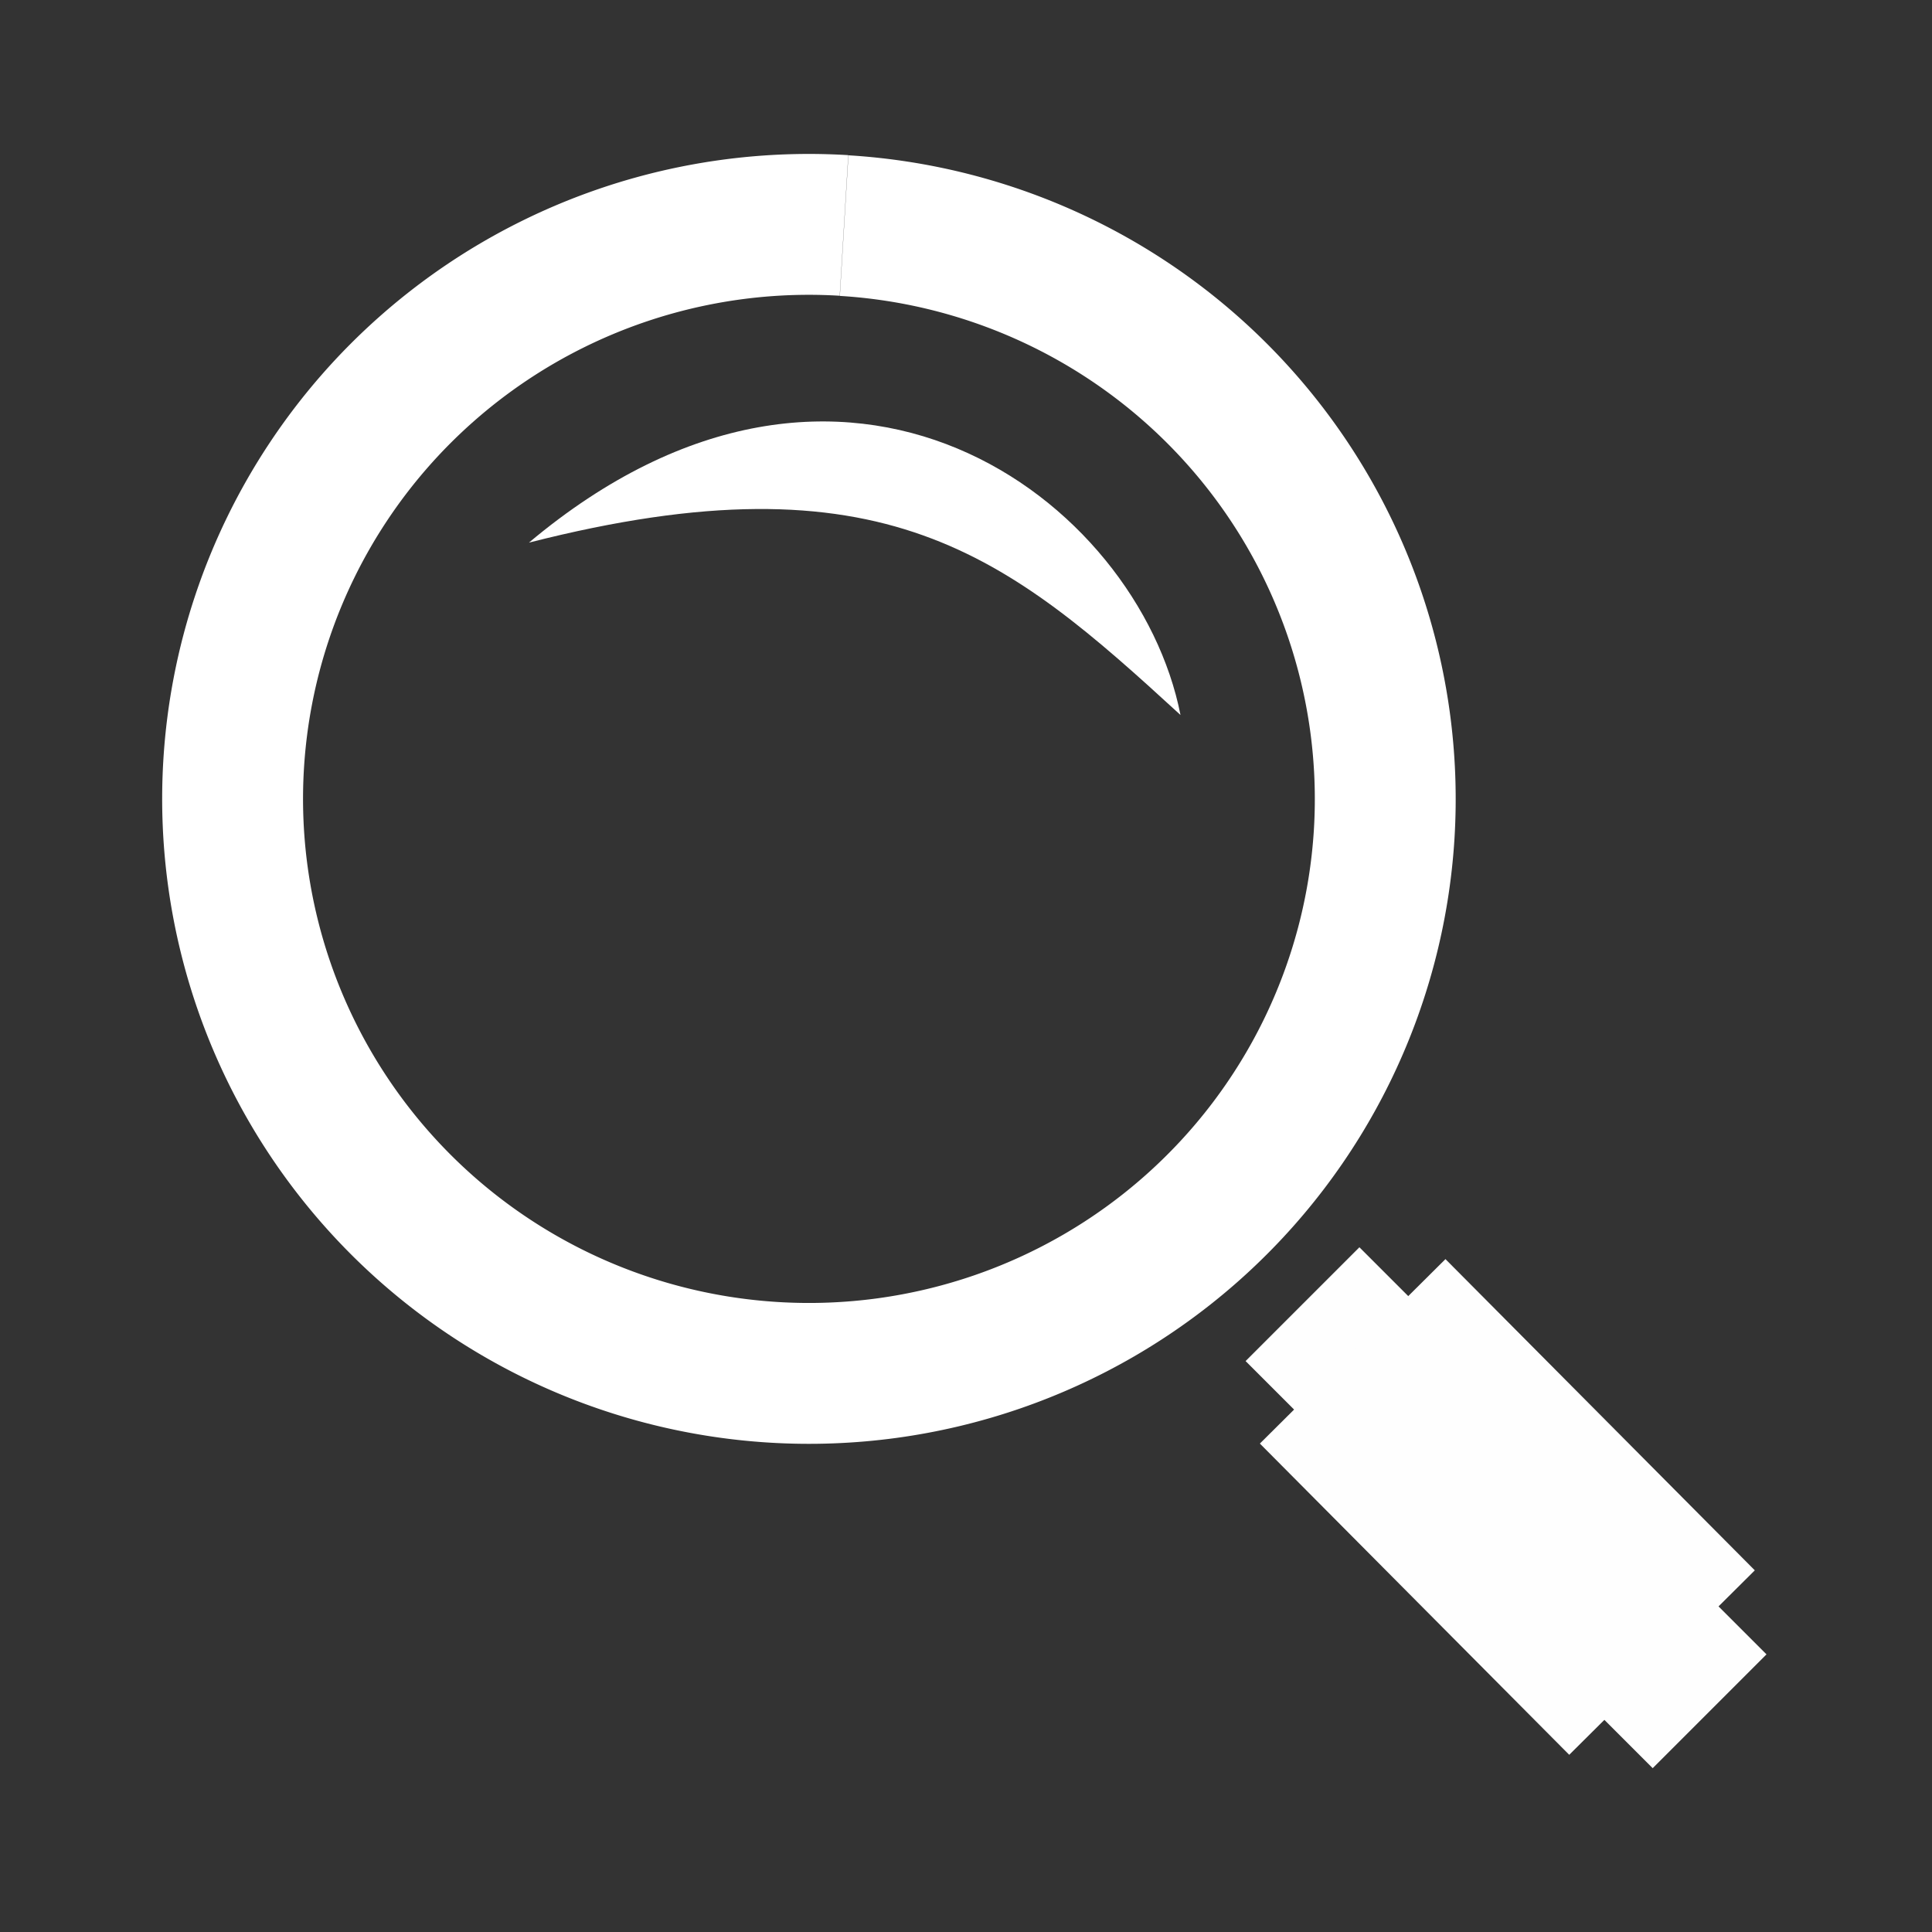
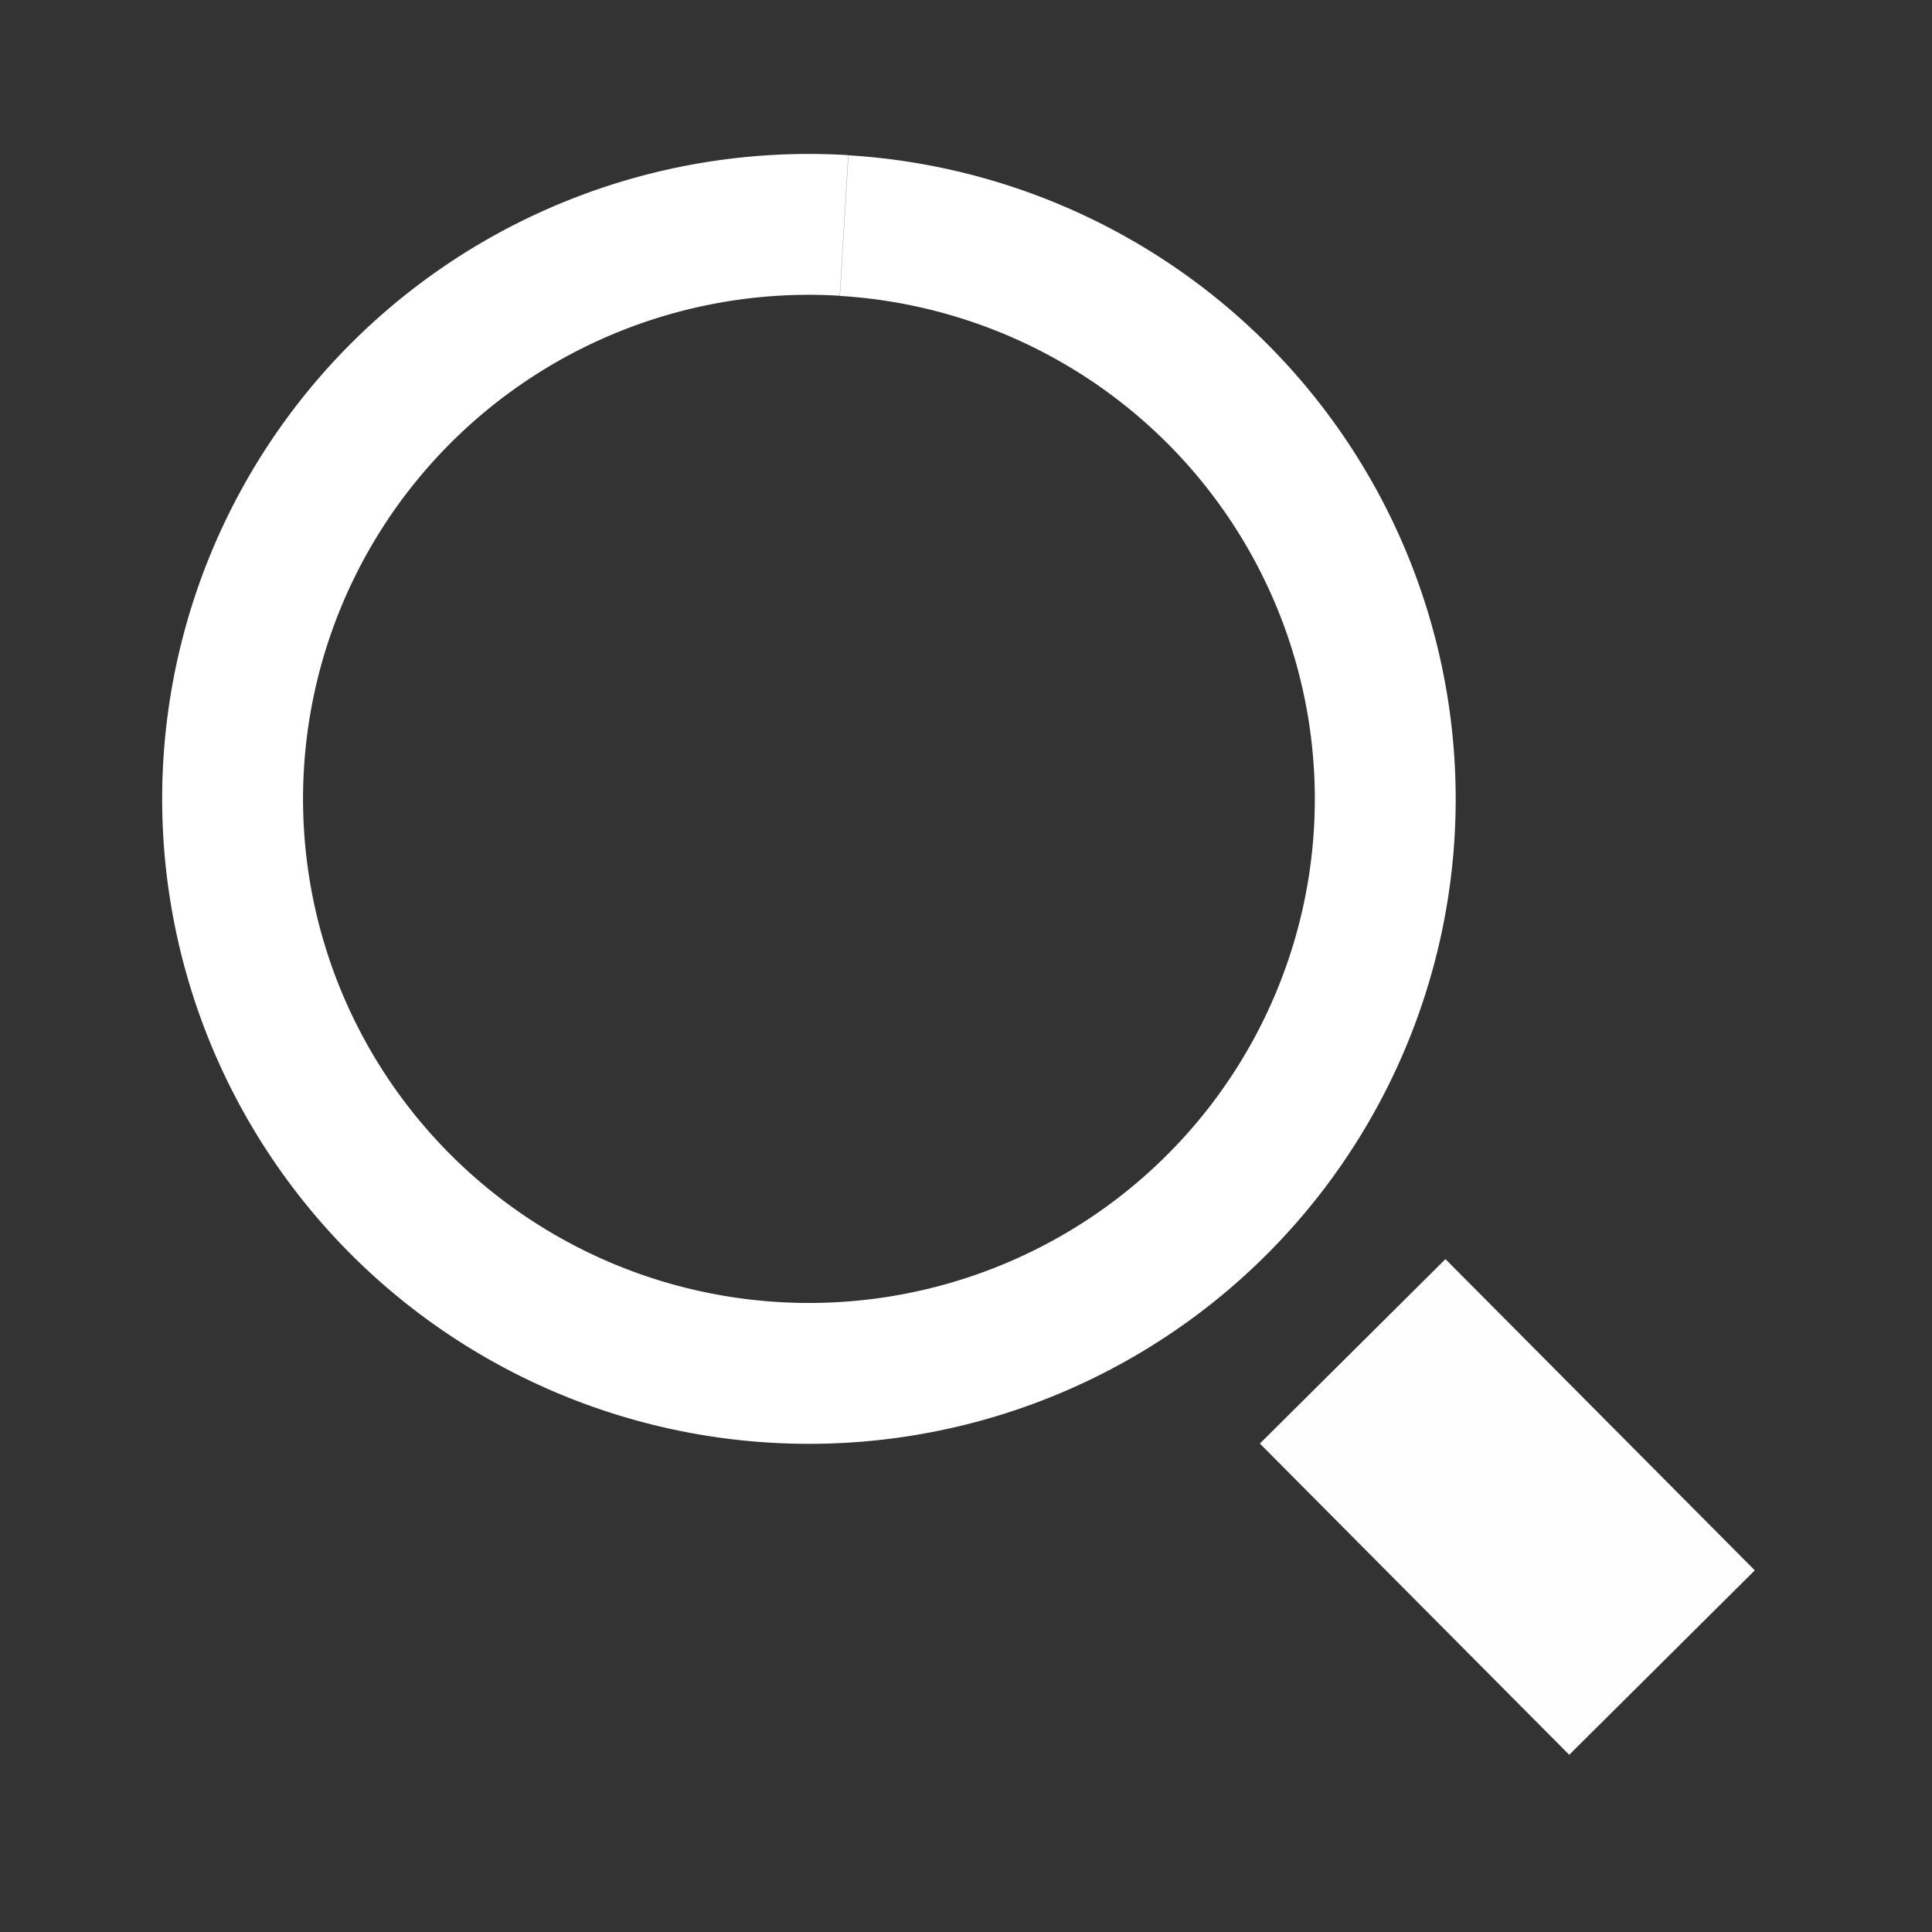
<svg xmlns="http://www.w3.org/2000/svg" width="48" height="48" version="1.1" viewBox="0 0 12.7 12.7">
  <rect x="0" y="0" width="12.7" height="12.7" fill="#333333" stroke="none" />
  <path d="m5.549 1.483a3.788 3.777 0 0 1 3.55 3.999 3.788 3.777 0 0 1-4.012 3.539 3.788 3.777 0 0 1-3.551-3.999 3.788 3.777 0 0 1 4.012-3.54" fill="none" stroke="#fff" stroke-width=".926" />
-   <path d="m8.936 8.947 1.928 1.928" fill="none" stroke="#fefefe" stroke-linecap="square" stroke-width="1.058" />
  <path d="m9.498 9.493 0.821 0.826" fill="none" stroke="#fefefe" stroke-linecap="square" stroke-miterlimit="4.1" stroke-width="1.72" />
-   <path d="m3.477 3.567c2.334-0.596 3.147 0.091 4.283 1.133-0.279-1.415-2.204-2.878-4.283-1.133z" fill="#fff" stroke-opacity="0" />
</svg>